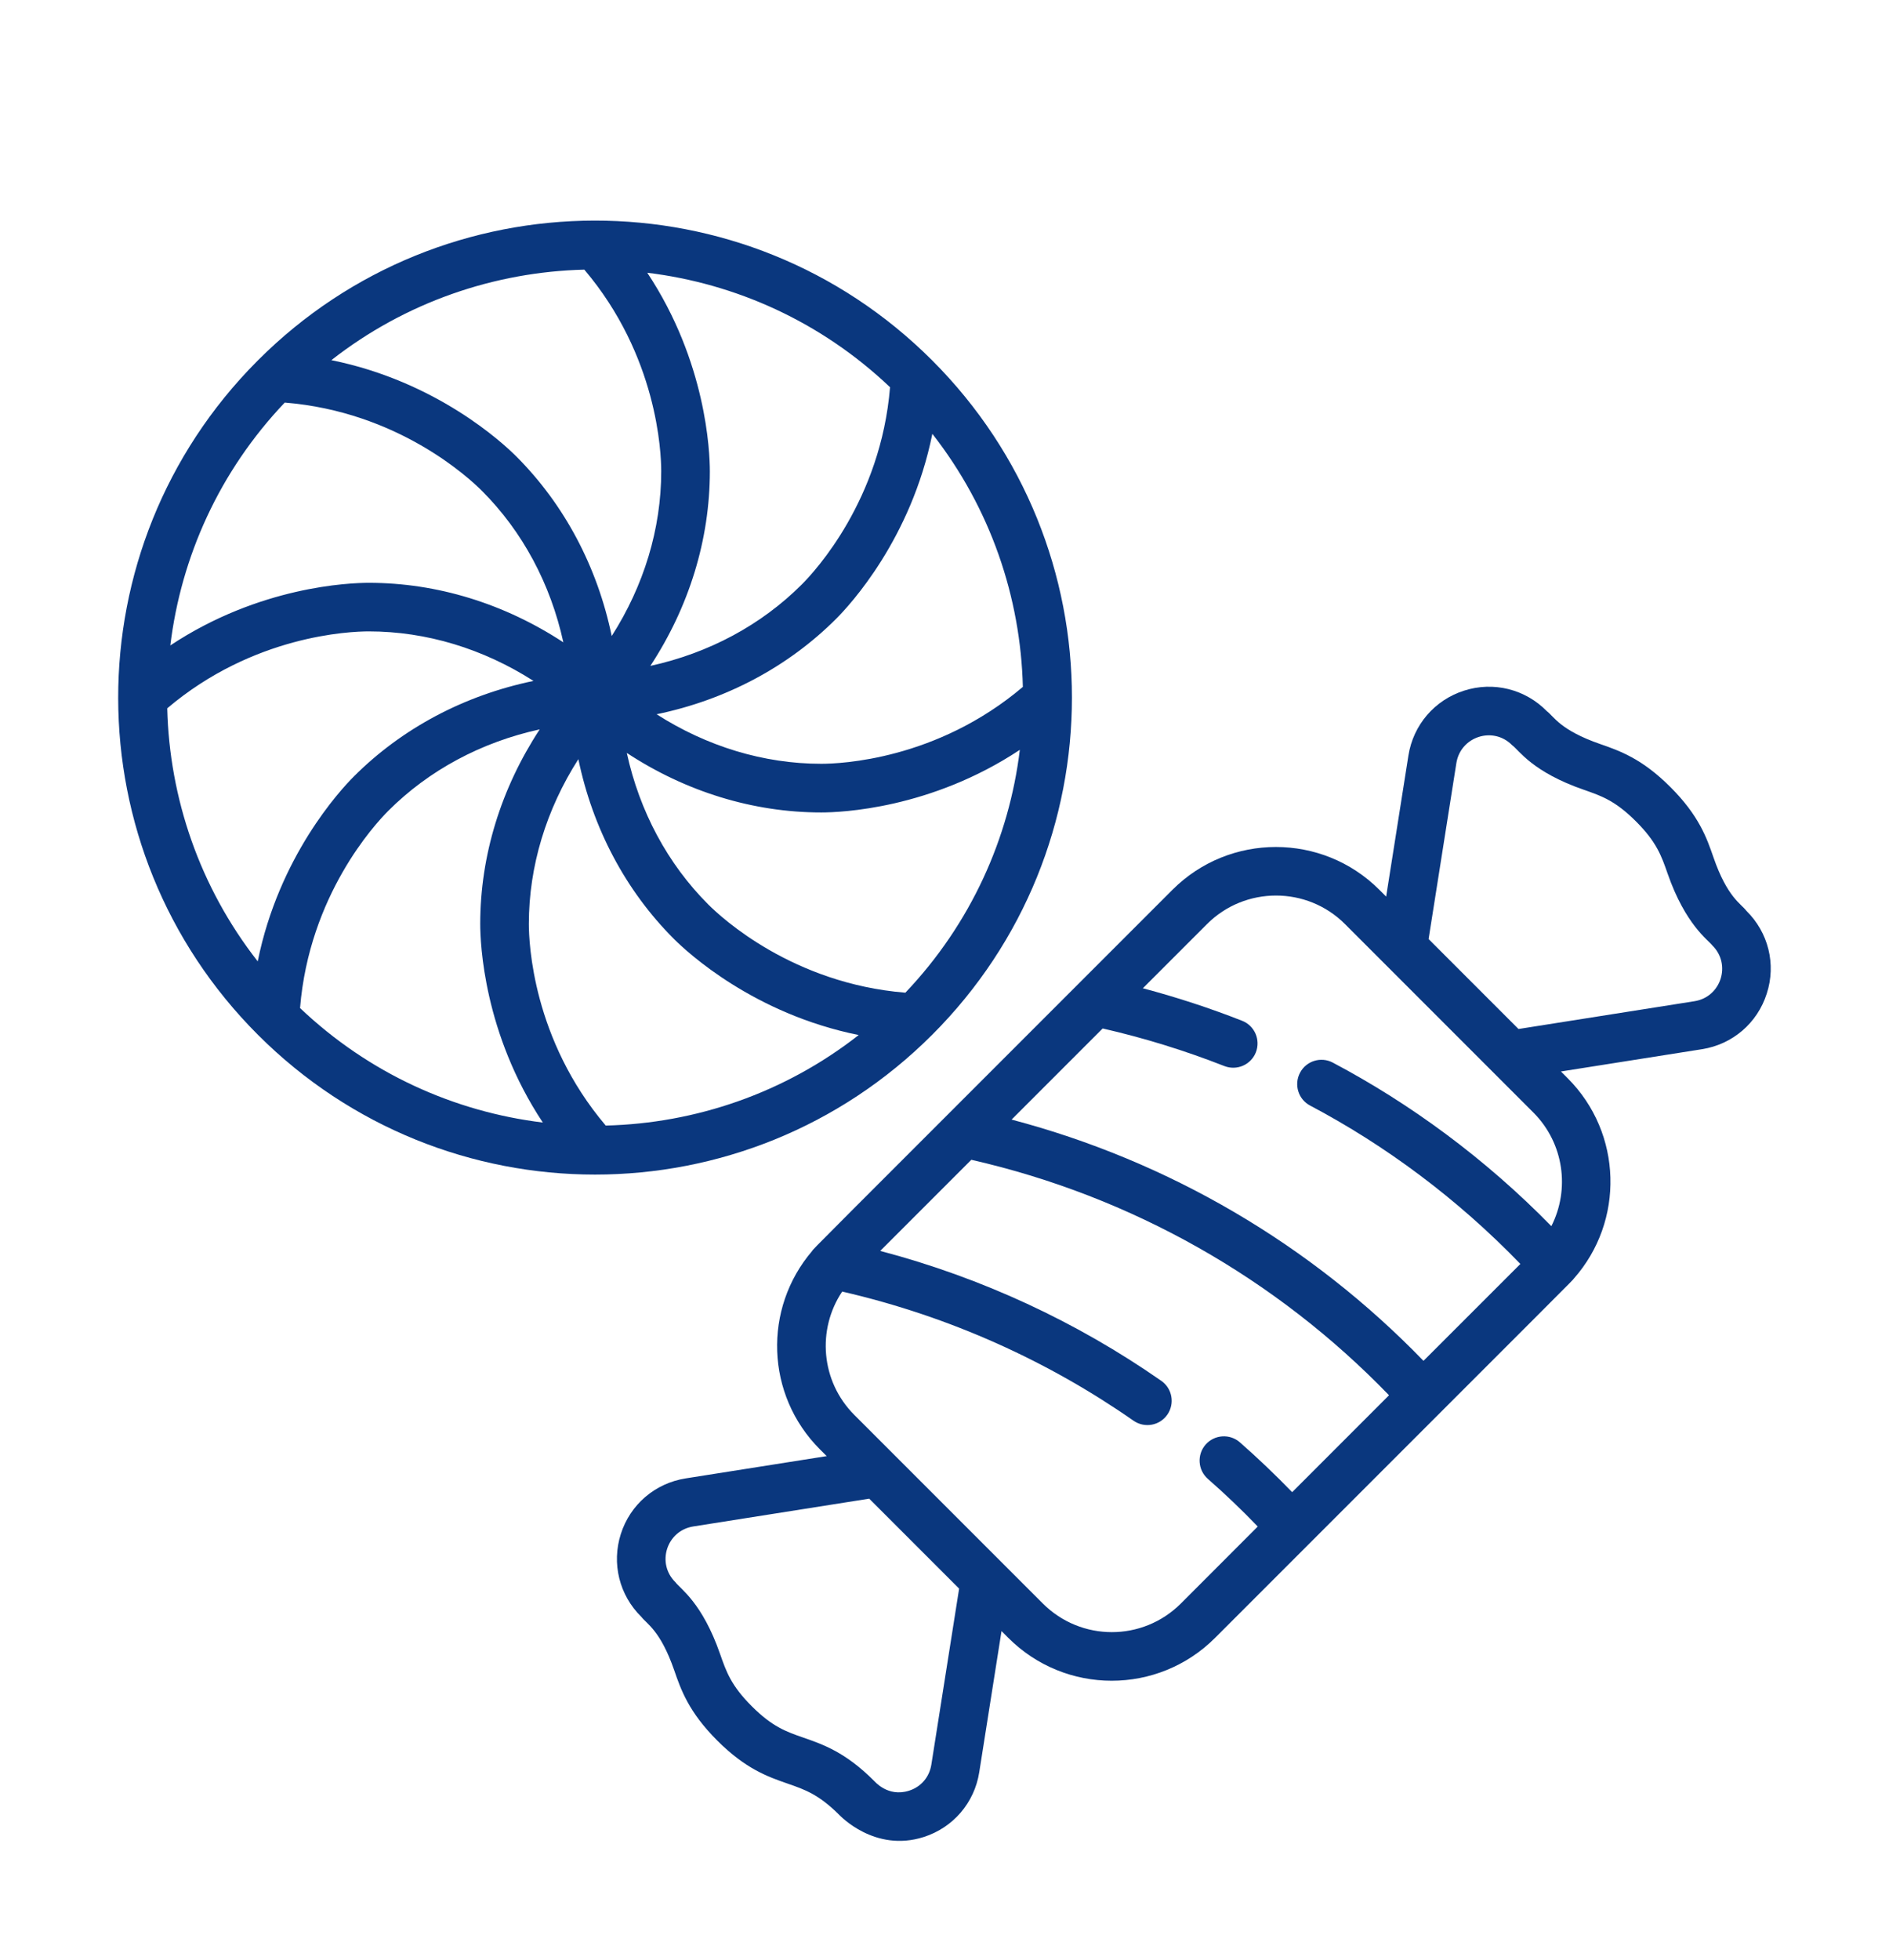
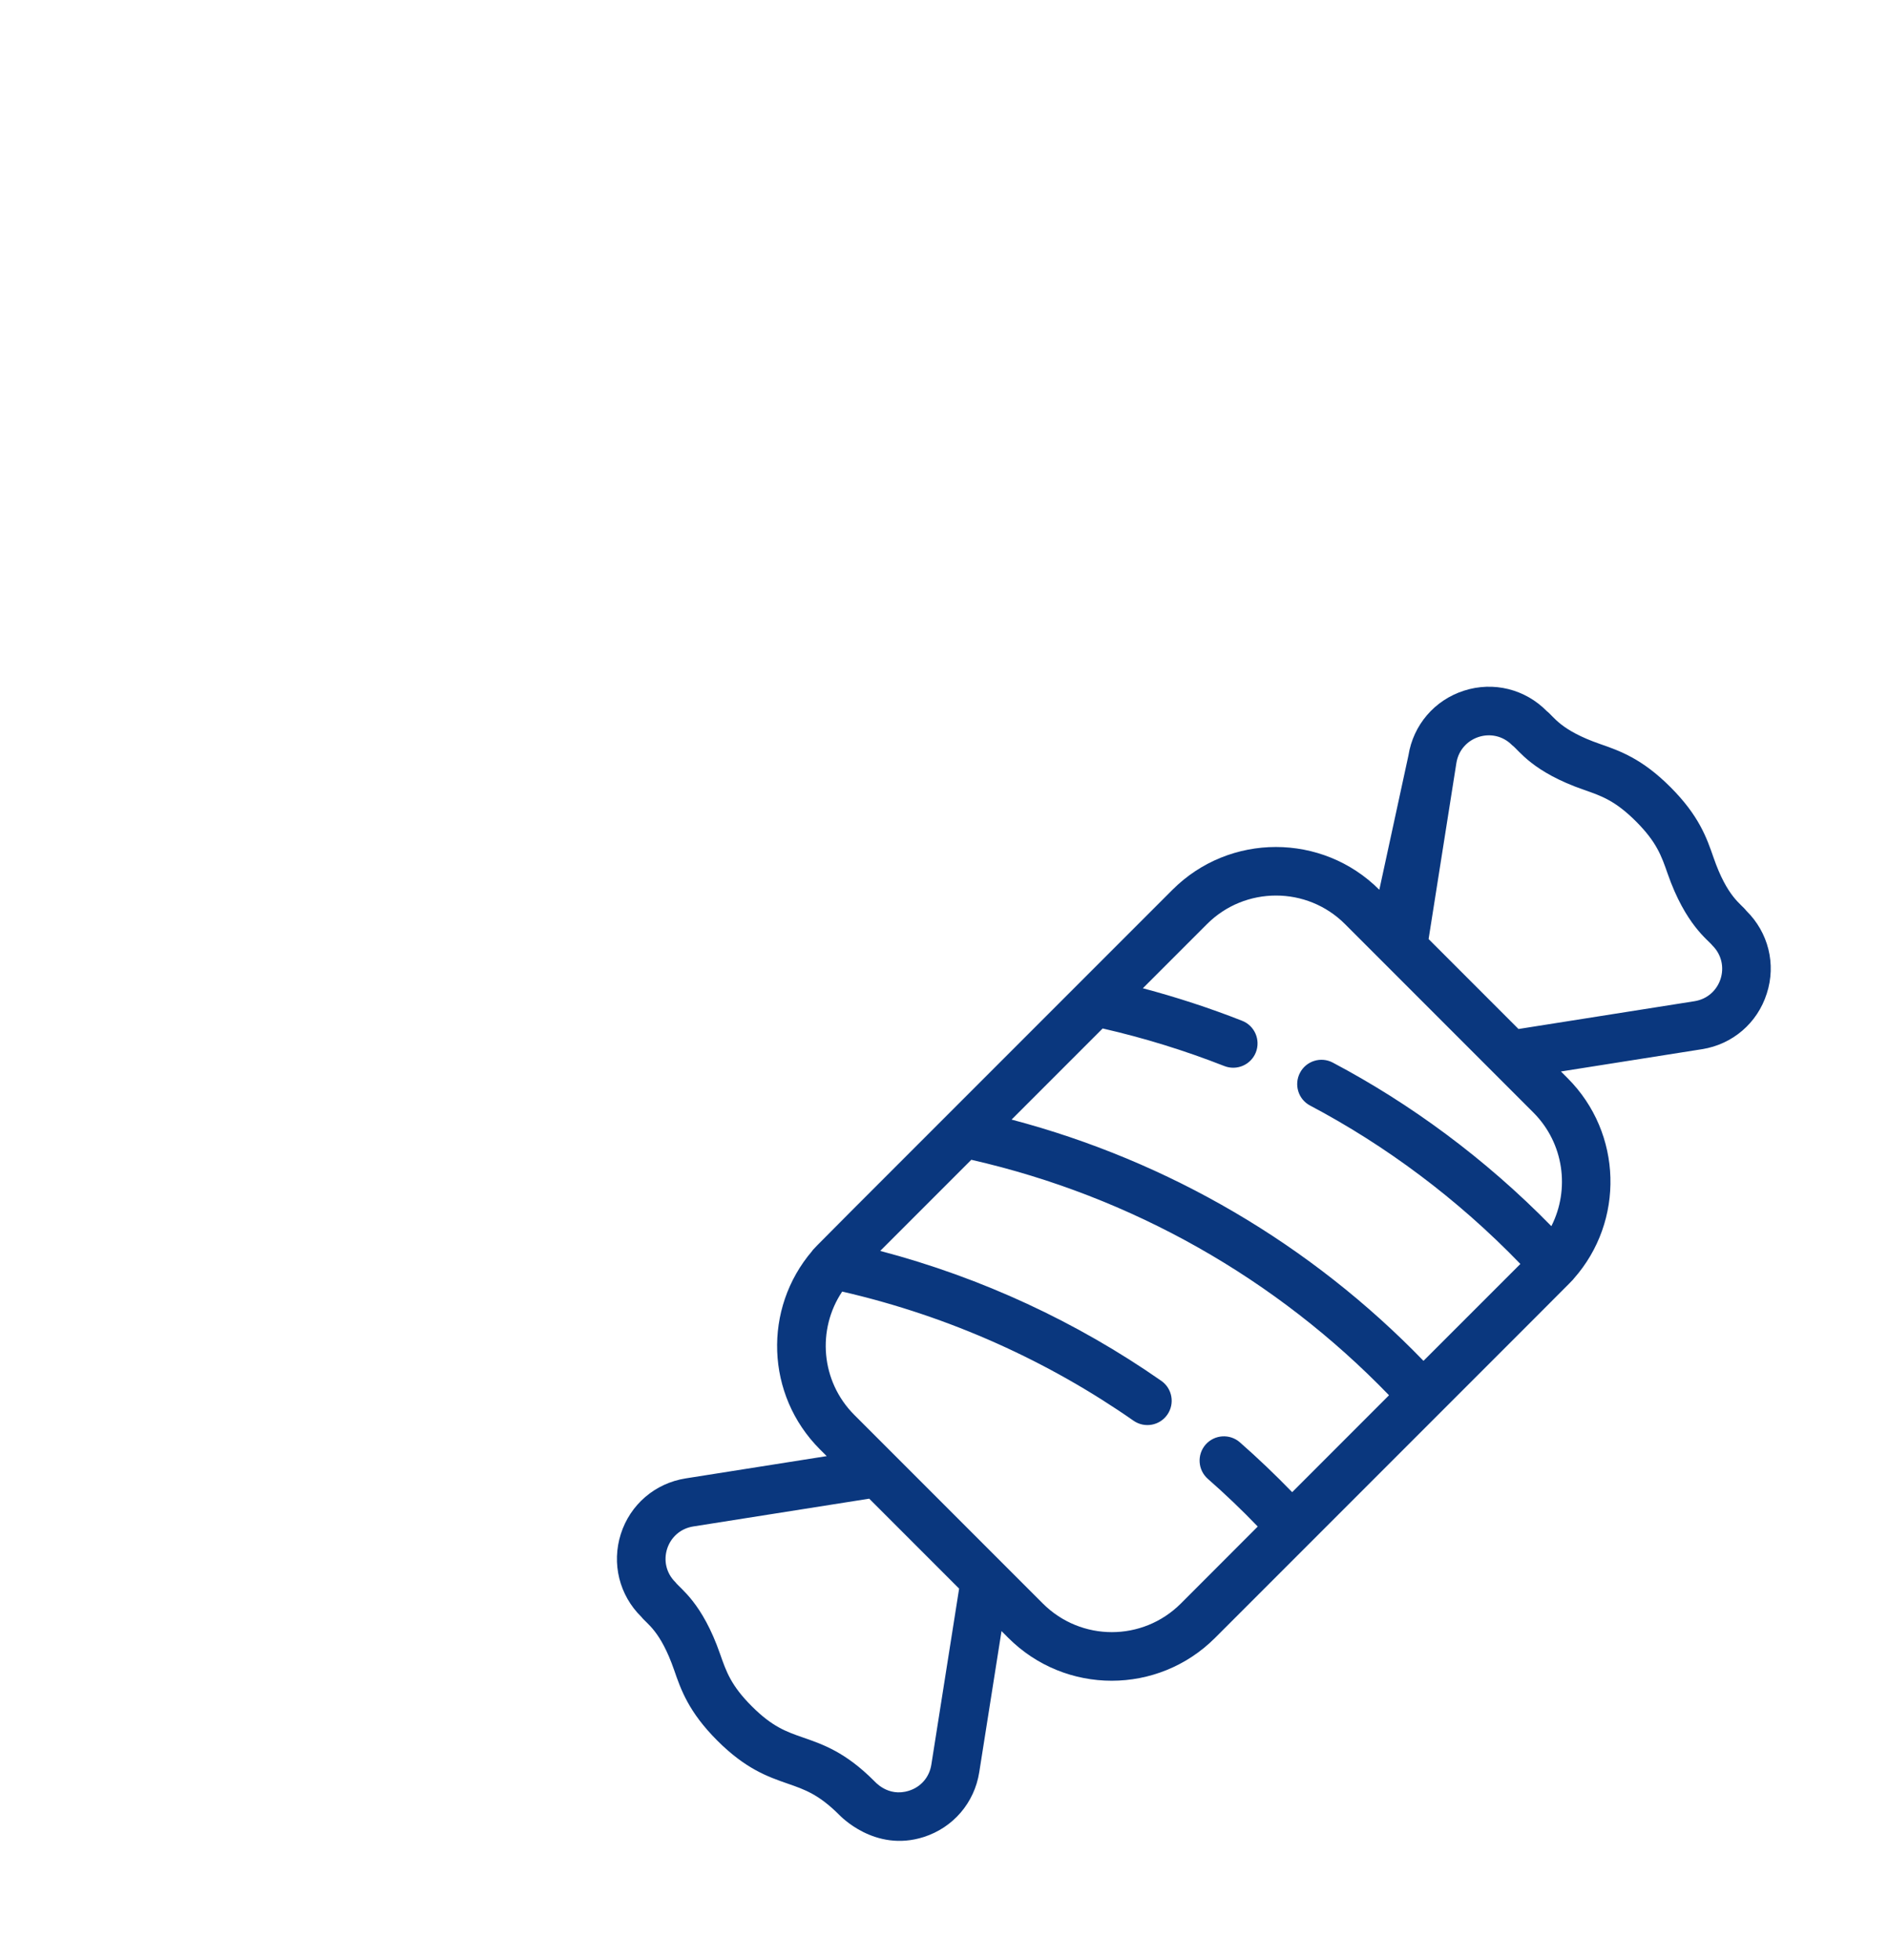
<svg xmlns="http://www.w3.org/2000/svg" width="81" height="84" viewBox="0 0 81 84" fill="none">
-   <path d="M74.882 39.039C74.657 38.737 74.067 38.467 73.475 36.755C73.184 35.915 72.854 34.963 71.628 33.738C70.403 32.512 69.451 32.184 68.611 31.891C66.897 31.296 66.632 30.712 66.33 30.485C65.401 29.538 64.04 29.199 62.778 29.604C61.515 30.007 60.6 31.074 60.393 32.383L59.438 38.432L59.145 38.139C56.7 35.694 52.721 35.694 50.276 38.139C34.367 54.048 34.92 53.481 34.825 53.622C32.716 56.087 32.826 59.792 35.158 62.125L35.449 62.415L29.4 63.37C28.088 63.578 27.024 64.489 26.621 65.752C26.218 67.015 26.555 68.378 27.501 69.305C27.726 69.604 28.315 69.877 28.908 71.588C29.198 72.428 29.529 73.38 30.755 74.606C31.98 75.831 32.932 76.159 33.772 76.452C34.52 76.711 35.112 76.918 35.998 77.804C36.013 77.813 37.5 79.415 39.608 78.742C40.871 78.339 41.786 77.272 41.99 75.963L42.945 69.914L43.235 70.205C45.686 72.656 49.653 72.656 52.103 70.205C67.958 54.347 67.4 54.922 67.484 54.807C69.664 52.348 69.578 48.574 67.222 46.218L66.932 45.928L72.981 44.973C74.292 44.766 75.357 43.854 75.759 42.588C76.168 41.329 75.828 39.968 74.882 39.039ZM39.936 75.638C39.852 76.174 39.493 76.594 38.978 76.757C38.063 77.048 37.5 76.346 37.477 76.332C36.251 75.106 35.299 74.778 34.459 74.485C33.711 74.226 33.119 74.019 32.233 73.133C31.347 72.247 31.143 71.655 30.881 70.907C30.11 68.686 29.167 68.102 28.962 67.82C28.137 67.012 28.583 65.611 29.727 65.43L37.272 64.239L41.127 68.094L39.936 75.638ZM50.636 68.732C48.999 70.369 46.353 70.369 44.716 68.732C44.699 68.715 36.918 60.934 36.633 60.649C35.195 59.211 35.023 56.987 36.113 55.362C40.761 56.432 44.984 58.371 48.605 60.897C49.08 61.227 49.727 61.109 50.055 60.638C50.383 60.166 50.268 59.516 49.796 59.188C46.172 56.662 42.099 54.767 37.744 53.619L41.65 49.713C48.533 51.281 54.729 54.807 59.561 59.806L55.408 63.96C54.683 63.212 53.935 62.499 53.167 61.825C52.736 61.446 52.077 61.489 51.697 61.92C51.318 62.352 51.361 63.011 51.792 63.39C52.526 64.032 53.242 64.716 53.932 65.433L50.636 68.732ZM66.522 52.558C63.675 49.65 60.465 47.3 57.151 45.548C56.642 45.278 56.012 45.473 55.744 45.983C55.477 46.492 55.669 47.122 56.178 47.389C59.397 49.089 62.483 51.373 65.193 54.178L61.039 58.331C56.221 53.355 50.132 49.771 43.376 47.99L47.282 44.084C49.056 44.49 50.808 45.031 52.499 45.695C53.035 45.905 53.639 45.643 53.851 45.108C54.061 44.573 53.8 43.966 53.265 43.756C51.878 43.21 50.449 42.744 49.005 42.361L51.755 39.611C53.385 37.98 56.043 37.977 57.674 39.611L65.757 47.694C67.066 49.009 67.322 50.985 66.522 52.558ZM72.658 42.916L65.113 44.107L61.258 40.252L62.449 32.708C62.631 31.566 64.028 31.117 64.84 31.942C65.142 32.161 65.694 33.084 67.926 33.858C68.674 34.117 69.266 34.324 70.152 35.21C71.038 36.096 71.243 36.689 71.504 37.437C72.275 39.657 73.265 40.304 73.423 40.523C74.248 41.334 73.803 42.735 72.658 42.916Z" fill="#0A377E" />
-   <path d="M39.971 15.447C31.951 7.43 19.01 7.487 11.059 15.447C11.048 15.458 11.031 15.475 11.019 15.487C3.072 23.48 3.083 36.378 11.059 44.355C19.047 52.343 31.98 52.346 39.971 44.355C47.962 36.369 47.962 23.438 39.971 15.447ZM25.974 48.246C22.841 44.553 22.677 40.417 22.677 39.603C22.677 37.135 23.422 34.696 24.8 32.541C25.413 35.498 26.822 38.171 28.893 40.242C29.486 40.834 32.322 43.458 36.821 44.366C33.64 46.857 29.819 48.152 25.974 48.246ZM12.21 17.256C17.043 17.647 20.089 20.463 20.664 21.038C22.41 22.784 23.609 25.034 24.156 27.533C21.633 25.877 18.745 24.982 15.817 24.982C14.98 24.982 11.126 25.131 7.303 27.666C7.764 23.877 9.4 20.21 12.21 17.256ZM25.056 11.558C28.189 15.251 28.353 19.387 28.353 20.201C28.353 22.669 27.608 25.108 26.23 27.263C25.617 24.306 24.208 21.634 22.137 19.562C21.544 18.97 18.708 16.347 14.209 15.438C17.39 12.947 21.214 11.653 25.056 11.558ZM39.979 18.596C42.47 21.778 43.765 25.598 43.86 29.443C40.166 32.575 36.03 32.739 35.216 32.739C32.748 32.739 30.309 31.994 28.155 30.616C31.112 30.004 33.784 28.594 35.855 26.523C36.447 25.931 39.07 23.098 39.979 18.596ZM34.382 25.051C32.636 26.797 30.387 27.996 27.887 28.543C29.544 26.02 30.438 23.132 30.438 20.204C30.438 19.367 30.289 15.513 27.755 11.691C31.54 12.151 35.207 13.787 38.165 16.598C37.77 21.43 34.957 24.476 34.382 25.051ZM15.814 27.064C18.282 27.064 20.722 27.809 22.876 29.187C19.919 29.8 17.247 31.209 15.176 33.28C14.583 33.873 11.96 36.709 11.051 41.208C8.56 38.027 7.266 34.207 7.171 30.361C10.864 27.229 15.001 27.064 15.814 27.064ZM16.649 34.756C18.395 33.01 20.644 31.81 23.143 31.264C21.487 33.786 20.592 36.674 20.592 39.602C20.592 40.439 20.742 44.294 23.276 48.116C19.491 47.656 15.823 46.019 12.866 43.209C13.26 38.377 16.073 35.331 16.649 34.756ZM30.369 38.768C28.623 37.022 27.424 34.773 26.877 32.273C29.4 33.93 32.288 34.825 35.216 34.825C36.053 34.825 39.907 34.675 43.73 32.141C43.27 35.926 41.633 39.594 38.822 42.551C33.99 42.157 30.944 39.344 30.369 38.768Z" fill="#0A377E" />
+   <path d="M74.882 39.039C74.657 38.737 74.067 38.467 73.475 36.755C73.184 35.915 72.854 34.963 71.628 33.738C70.403 32.512 69.451 32.184 68.611 31.891C66.897 31.296 66.632 30.712 66.33 30.485C65.401 29.538 64.04 29.199 62.778 29.604C61.515 30.007 60.6 31.074 60.393 32.383L59.145 38.139C56.7 35.694 52.721 35.694 50.276 38.139C34.367 54.048 34.92 53.481 34.825 53.622C32.716 56.087 32.826 59.792 35.158 62.125L35.449 62.415L29.4 63.37C28.088 63.578 27.024 64.489 26.621 65.752C26.218 67.015 26.555 68.378 27.501 69.305C27.726 69.604 28.315 69.877 28.908 71.588C29.198 72.428 29.529 73.38 30.755 74.606C31.98 75.831 32.932 76.159 33.772 76.452C34.52 76.711 35.112 76.918 35.998 77.804C36.013 77.813 37.5 79.415 39.608 78.742C40.871 78.339 41.786 77.272 41.99 75.963L42.945 69.914L43.235 70.205C45.686 72.656 49.653 72.656 52.103 70.205C67.958 54.347 67.4 54.922 67.484 54.807C69.664 52.348 69.578 48.574 67.222 46.218L66.932 45.928L72.981 44.973C74.292 44.766 75.357 43.854 75.759 42.588C76.168 41.329 75.828 39.968 74.882 39.039ZM39.936 75.638C39.852 76.174 39.493 76.594 38.978 76.757C38.063 77.048 37.5 76.346 37.477 76.332C36.251 75.106 35.299 74.778 34.459 74.485C33.711 74.226 33.119 74.019 32.233 73.133C31.347 72.247 31.143 71.655 30.881 70.907C30.11 68.686 29.167 68.102 28.962 67.82C28.137 67.012 28.583 65.611 29.727 65.43L37.272 64.239L41.127 68.094L39.936 75.638ZM50.636 68.732C48.999 70.369 46.353 70.369 44.716 68.732C44.699 68.715 36.918 60.934 36.633 60.649C35.195 59.211 35.023 56.987 36.113 55.362C40.761 56.432 44.984 58.371 48.605 60.897C49.08 61.227 49.727 61.109 50.055 60.638C50.383 60.166 50.268 59.516 49.796 59.188C46.172 56.662 42.099 54.767 37.744 53.619L41.65 49.713C48.533 51.281 54.729 54.807 59.561 59.806L55.408 63.96C54.683 63.212 53.935 62.499 53.167 61.825C52.736 61.446 52.077 61.489 51.697 61.92C51.318 62.352 51.361 63.011 51.792 63.39C52.526 64.032 53.242 64.716 53.932 65.433L50.636 68.732ZM66.522 52.558C63.675 49.65 60.465 47.3 57.151 45.548C56.642 45.278 56.012 45.473 55.744 45.983C55.477 46.492 55.669 47.122 56.178 47.389C59.397 49.089 62.483 51.373 65.193 54.178L61.039 58.331C56.221 53.355 50.132 49.771 43.376 47.99L47.282 44.084C49.056 44.49 50.808 45.031 52.499 45.695C53.035 45.905 53.639 45.643 53.851 45.108C54.061 44.573 53.8 43.966 53.265 43.756C51.878 43.21 50.449 42.744 49.005 42.361L51.755 39.611C53.385 37.98 56.043 37.977 57.674 39.611L65.757 47.694C67.066 49.009 67.322 50.985 66.522 52.558ZM72.658 42.916L65.113 44.107L61.258 40.252L62.449 32.708C62.631 31.566 64.028 31.117 64.84 31.942C65.142 32.161 65.694 33.084 67.926 33.858C68.674 34.117 69.266 34.324 70.152 35.21C71.038 36.096 71.243 36.689 71.504 37.437C72.275 39.657 73.265 40.304 73.423 40.523C74.248 41.334 73.803 42.735 72.658 42.916Z" fill="#0A377E" />
</svg>